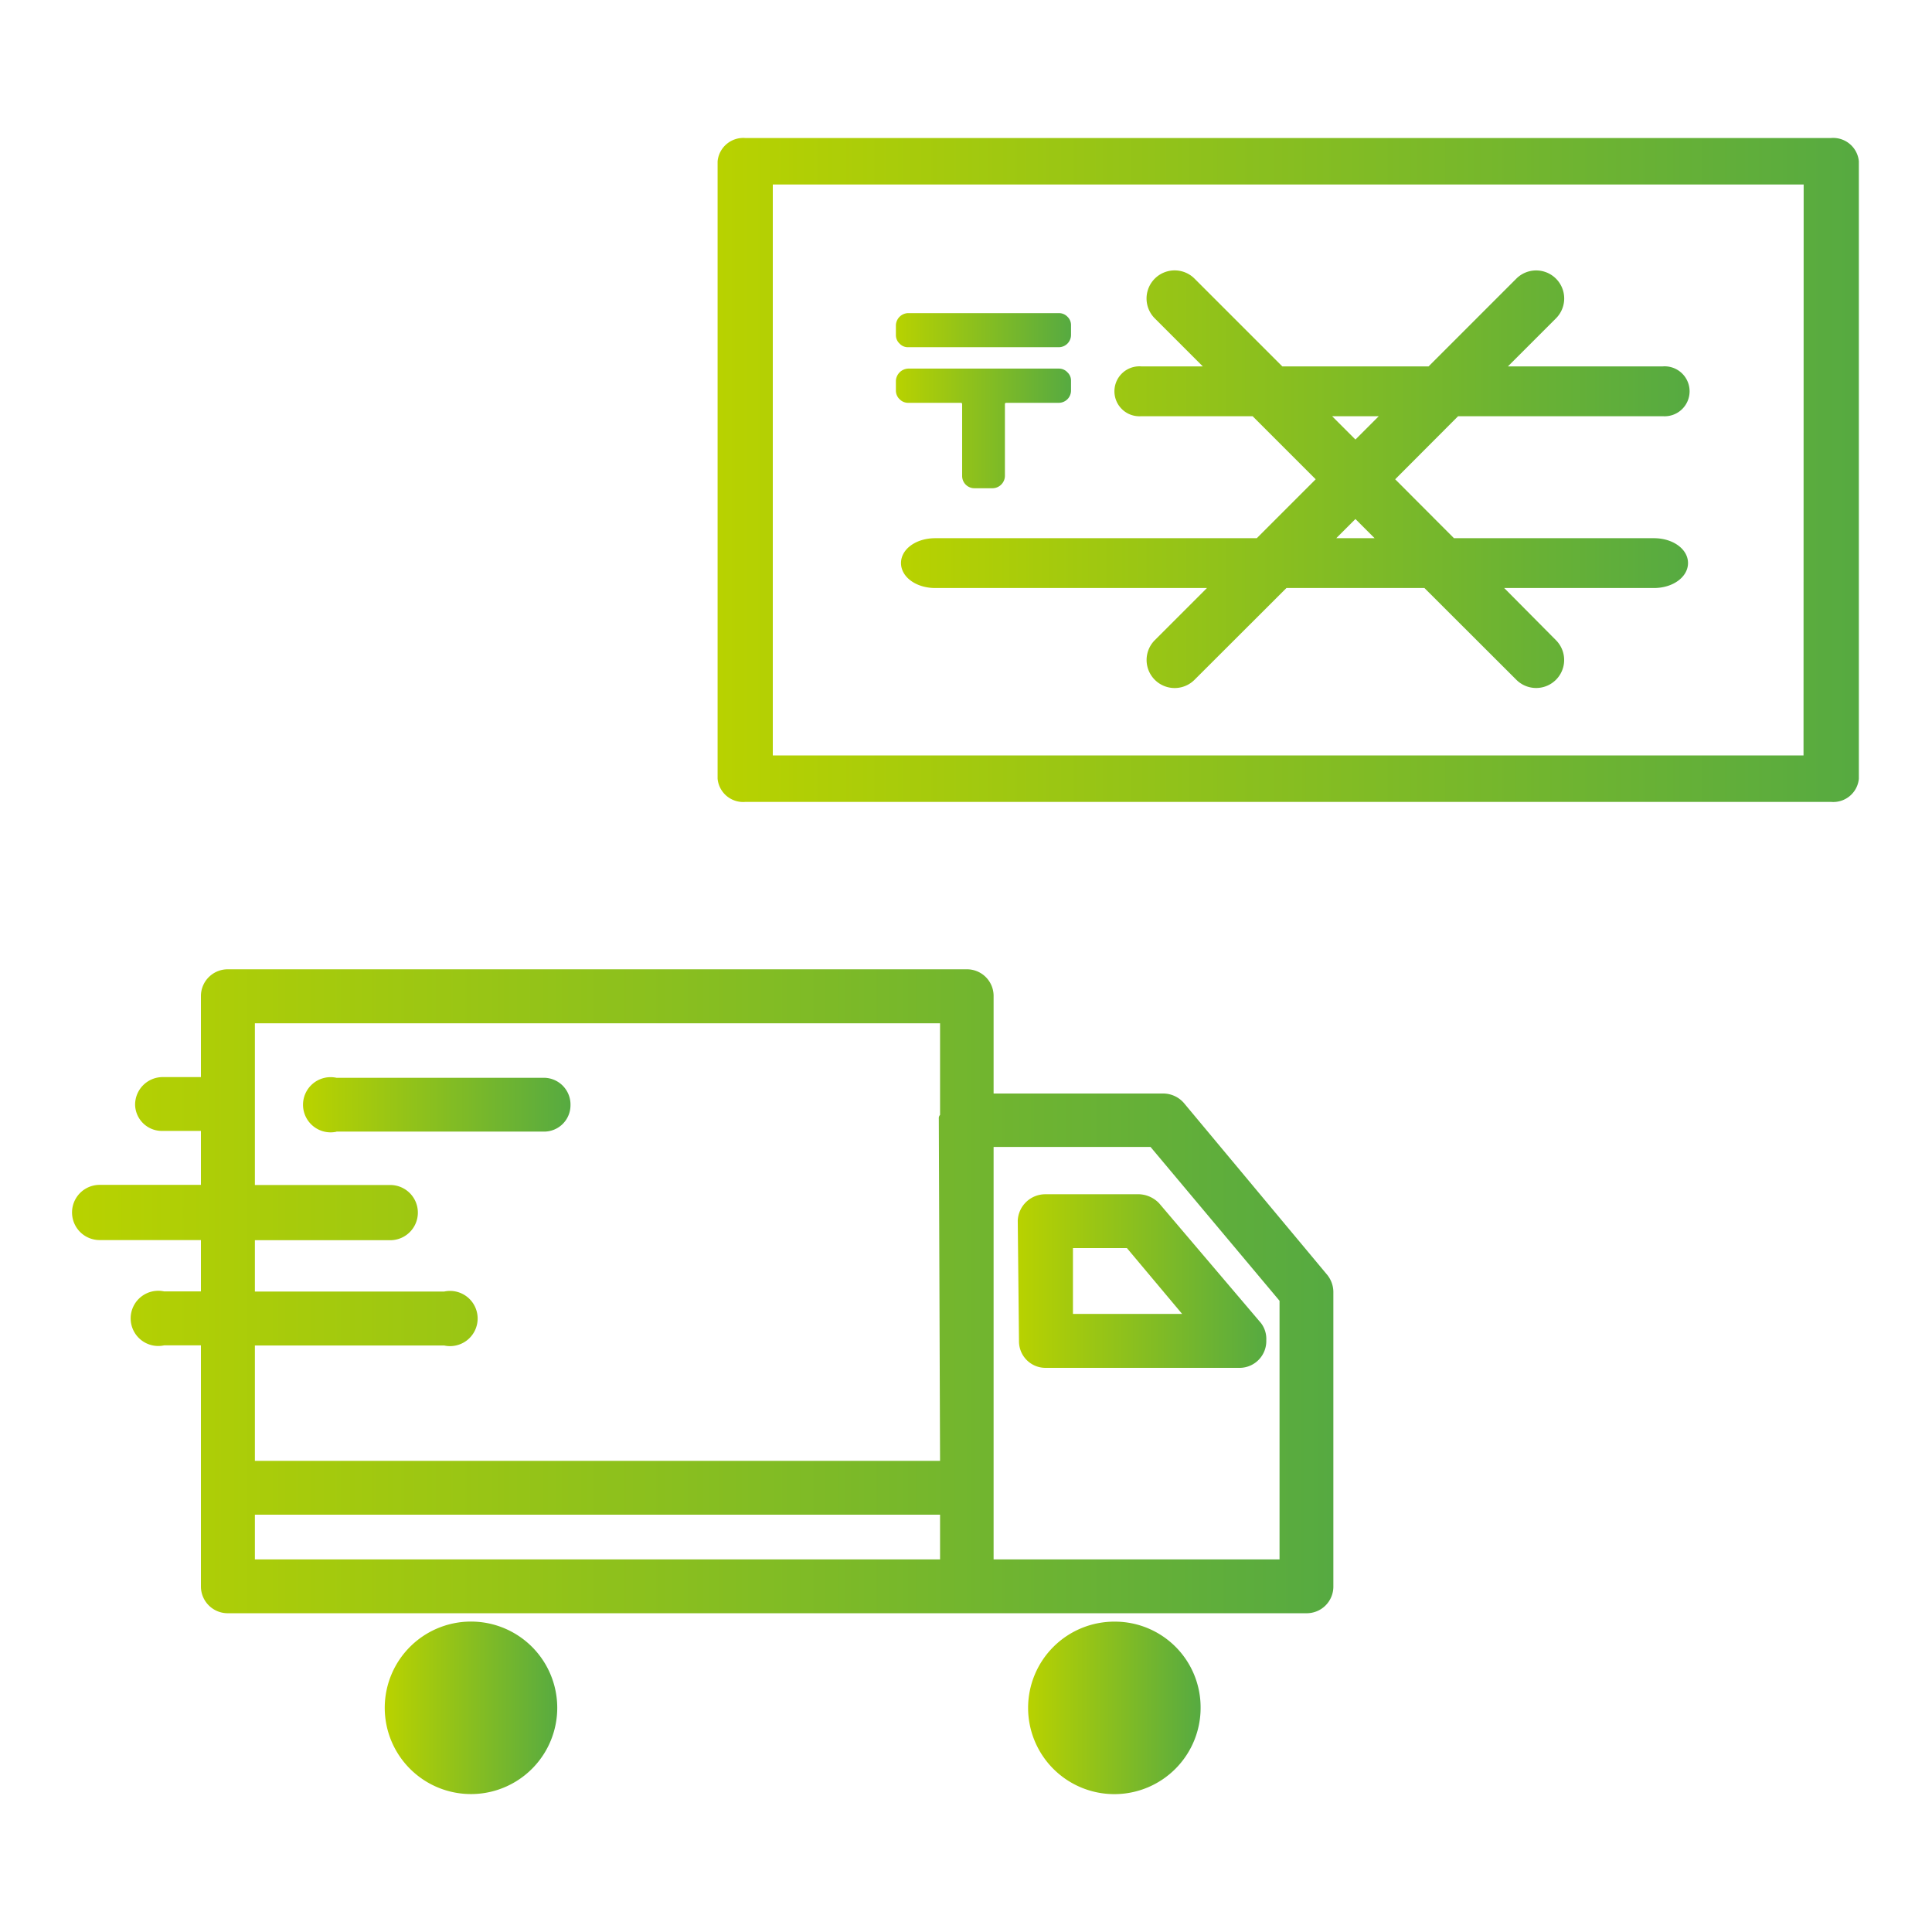
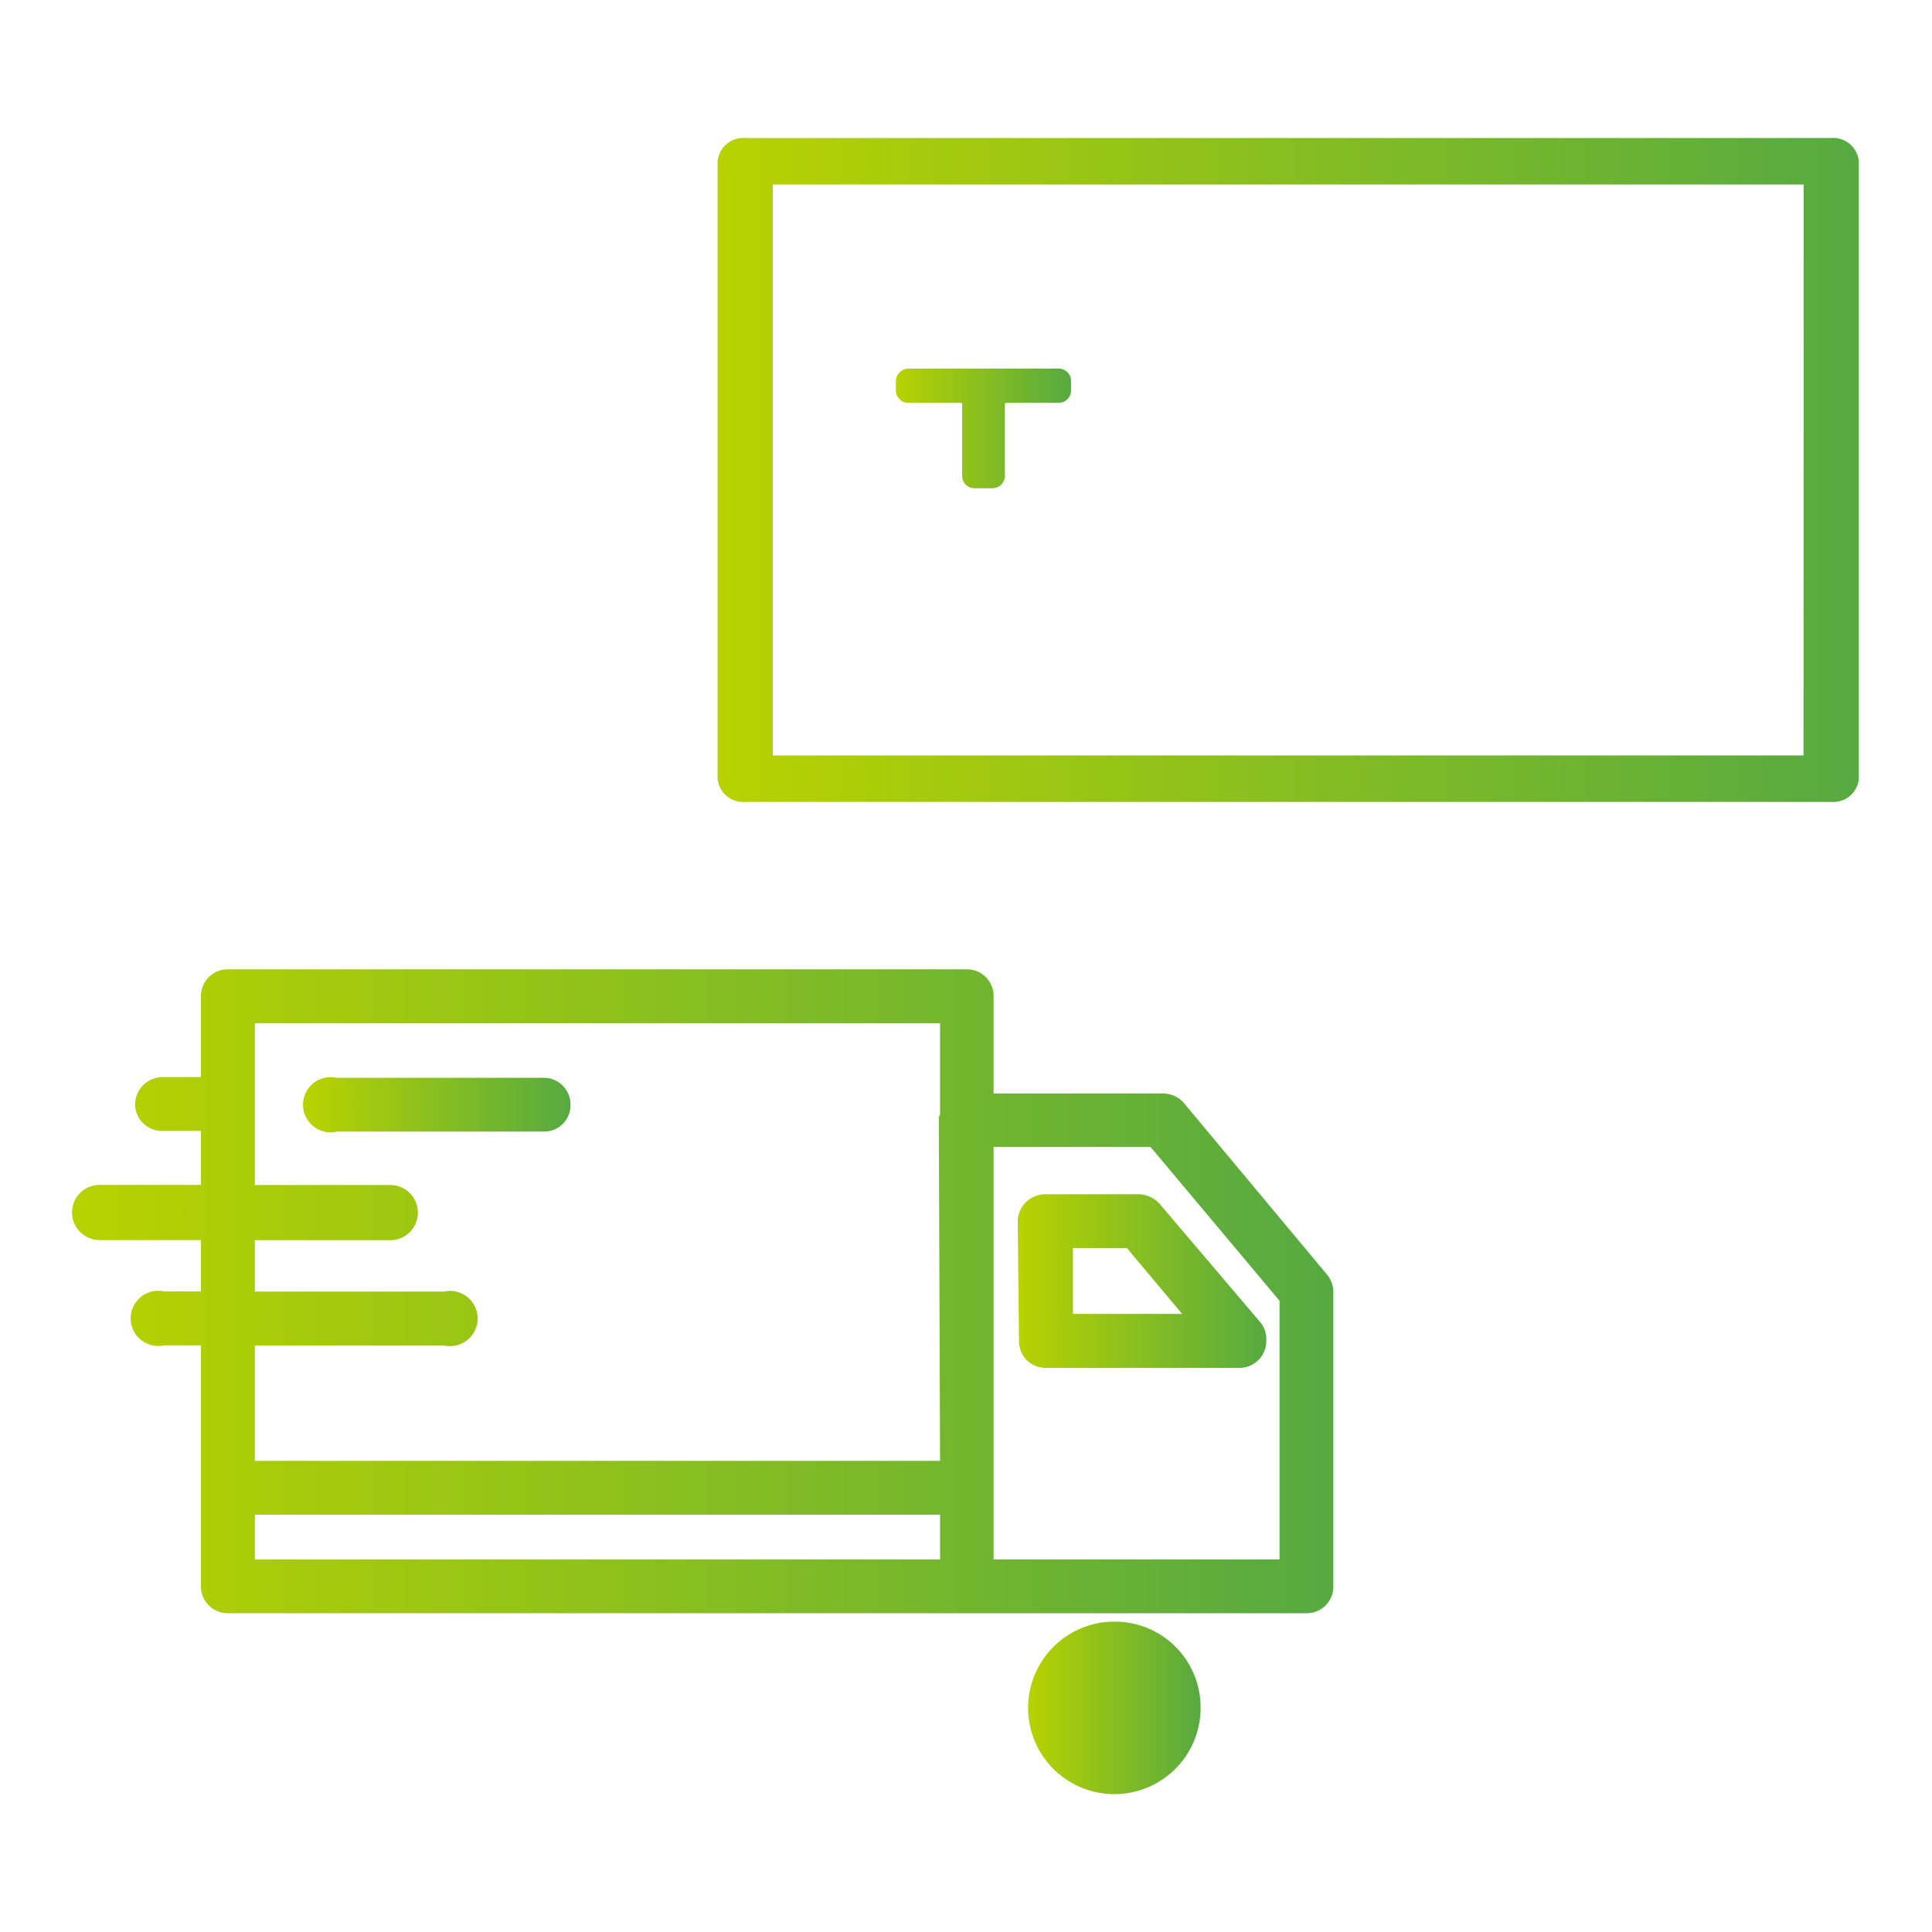
<svg xmlns="http://www.w3.org/2000/svg" xmlns:xlink="http://www.w3.org/1999/xlink" viewBox="0 0 140 140">
  <defs>
    <style>.a{fill:url(#a);}.b{fill:url(#b);}.c{fill:url(#c);}.d{fill:url(#d);}.e{fill:url(#e);}.f{fill:url(#f);}.g{fill:url(#g);}.h{fill:url(#h);}.i{fill:url(#i);}.j{fill:none;}</style>
    <linearGradient id="a" x1="51.99" y1="34.06" x2="134.69" y2="34.06" gradientUnits="userSpaceOnUse">
      <stop offset="0" stop-color="#b8d200" />
      <stop offset="1" stop-color="#56aa41" />
    </linearGradient>
    <linearGradient id="b" x1="64.92" y1="23.93" x2="77.61" y2="23.93" xlink:href="#a" />
    <linearGradient id="c" x1="64.92" y1="31.05" x2="77.61" y2="31.05" xlink:href="#a" />
    <linearGradient id="d" x1="65.29" y1="34.73" x2="122.3" y2="34.73" xlink:href="#a" />
    <linearGradient id="e" x1="28.09" y1="123.76" x2="40.58" y2="123.76" xlink:href="#a" />
    <linearGradient id="f" x1="74.51" y1="123.76" x2="87" y2="123.76" xlink:href="#a" />
    <linearGradient id="g" x1="22.37" y1="80.01" x2="41.34" y2="80.01" xlink:href="#a" />
    <linearGradient id="h" x1="5.31" y1="93.59" x2="96.62" y2="93.59" xlink:href="#a" />
    <linearGradient id="i" x1="73.75" y1="92.83" x2="91.76" y2="92.83" xlink:href="#a" />
  </defs>
  <path class="a" d="M132.69,10H54a1.87,1.87,0,0,0-2,1.69V56.43a1.86,1.86,0,0,0,2,1.68h78.7a1.86,1.86,0,0,0,2-1.68V11.69A1.87,1.87,0,0,0,132.69,10Zm-2,44.74H56V13.37h74.7Z" />
-   <path class="b" d="M65.8,25.16H76.73a.89.89,0,0,0,.88-.88v-.71a.83.83,0,0,0-.26-.62.85.85,0,0,0-.62-.26H65.8a.91.91,0,0,0-.88.88v.71a.83.83,0,0,0,.27.62A.81.81,0,0,0,65.8,25.16Z" />
  <path class="c" d="M65.8,29.19h3.8c.08,0,.12,0,.12.14V34.5a.89.89,0,0,0,.88.88h1.33a.91.91,0,0,0,.89-.88V29.33c0-.1,0-.14.13-.14h3.78a.89.89,0,0,0,.88-.88v-.72a.81.81,0,0,0-.26-.61.83.83,0,0,0-.62-.27H65.8a.93.93,0,0,0-.88.88v.72a.86.86,0,0,0,.27.62A.85.85,0,0,0,65.8,29.19Z" />
-   <path class="d" d="M82.7,30.16h8.07l4.57,4.57L91.07,39H67.77c-1.39,0-2.48.79-2.48,1.8s1.09,1.81,2.48,1.81H87.46l-3.78,3.78a2,2,0,1,0,2.88,2.87l6.66-6.65h10l6.66,6.65a2,2,0,1,0,2.87-2.87L109,42.61h10.85c1.38,0,2.47-.8,2.47-1.81s-1.09-1.8-2.47-1.8H105.36l-4.26-4.27,4.56-4.57h14.83a1.81,1.81,0,1,0,0-3.61H109.27l3.48-3.48a2,2,0,0,0-2.87-2.88l-6.36,6.36H92.92l-6.36-6.36a2,2,0,0,0-2.88,2.88l3.48,3.48H82.7a1.81,1.81,0,1,0,0,3.61ZM96.83,39l1.39-1.39L99.61,39Zm3.08-8.84-1.69,1.69-1.69-1.69Z" />
-   <path class="e" d="M34.38,117.51a6.25,6.25,0,1,0,0,12.49,6.25,6.25,0,0,0,0-12.49Z" />
  <path class="f" d="M80.8,117.51a6.25,6.25,0,1,0,6.2,6.2A6.21,6.21,0,0,0,80.8,117.51Z" />
  <path class="g" d="M24.38,82H39.44a1.91,1.91,0,0,0,1.9-1.9,1.94,1.94,0,0,0-1.9-2H24.38a2,2,0,1,0,0,3.91Z" />
  <path class="h" d="M85.85,80a2,2,0,0,0-1.52-.76H72V72.14a1.93,1.93,0,0,0-2-1.9H16.56a1.94,1.94,0,0,0-2,1.9v5.91H11.79a2,2,0,0,0-2,2,1.94,1.94,0,0,0,2,1.9h2.77v3.91H7.22a2,2,0,0,0,0,4h7.34v3.72H11.89a2,2,0,1,0,0,3.91h2.67V115a1.94,1.94,0,0,0,2,1.9H94.62a1.93,1.93,0,0,0,2-1.9V93.59a2,2,0,0,0-.47-1.24ZM68.12,113H18.47v-3.24H68.12Zm0-32.21a.35.35,0,0,0-.09.28l.09,24.79H18.47V97.5H32.19a2,2,0,1,0,0-3.91H18.47V89.87h9.81a2,2,0,0,0,0-4H18.47V74.15H68.12ZM92.72,113H72V83.11H83.37l9.35,11.15Z" />
  <path class="i" d="M75.75,86.54a2,2,0,0,0-2,1.9l.09,8.77a1.92,1.92,0,0,0,1.91,1.91H89.86a1.94,1.94,0,0,0,1.9-2,1.89,1.89,0,0,0-.38-1.24L84,87.2a2.11,2.11,0,0,0-1.62-.66Zm9.91,8.67H77.75V90.44h3.91Z" />
-   <rect class="j" width="140" height="140" />
</svg>